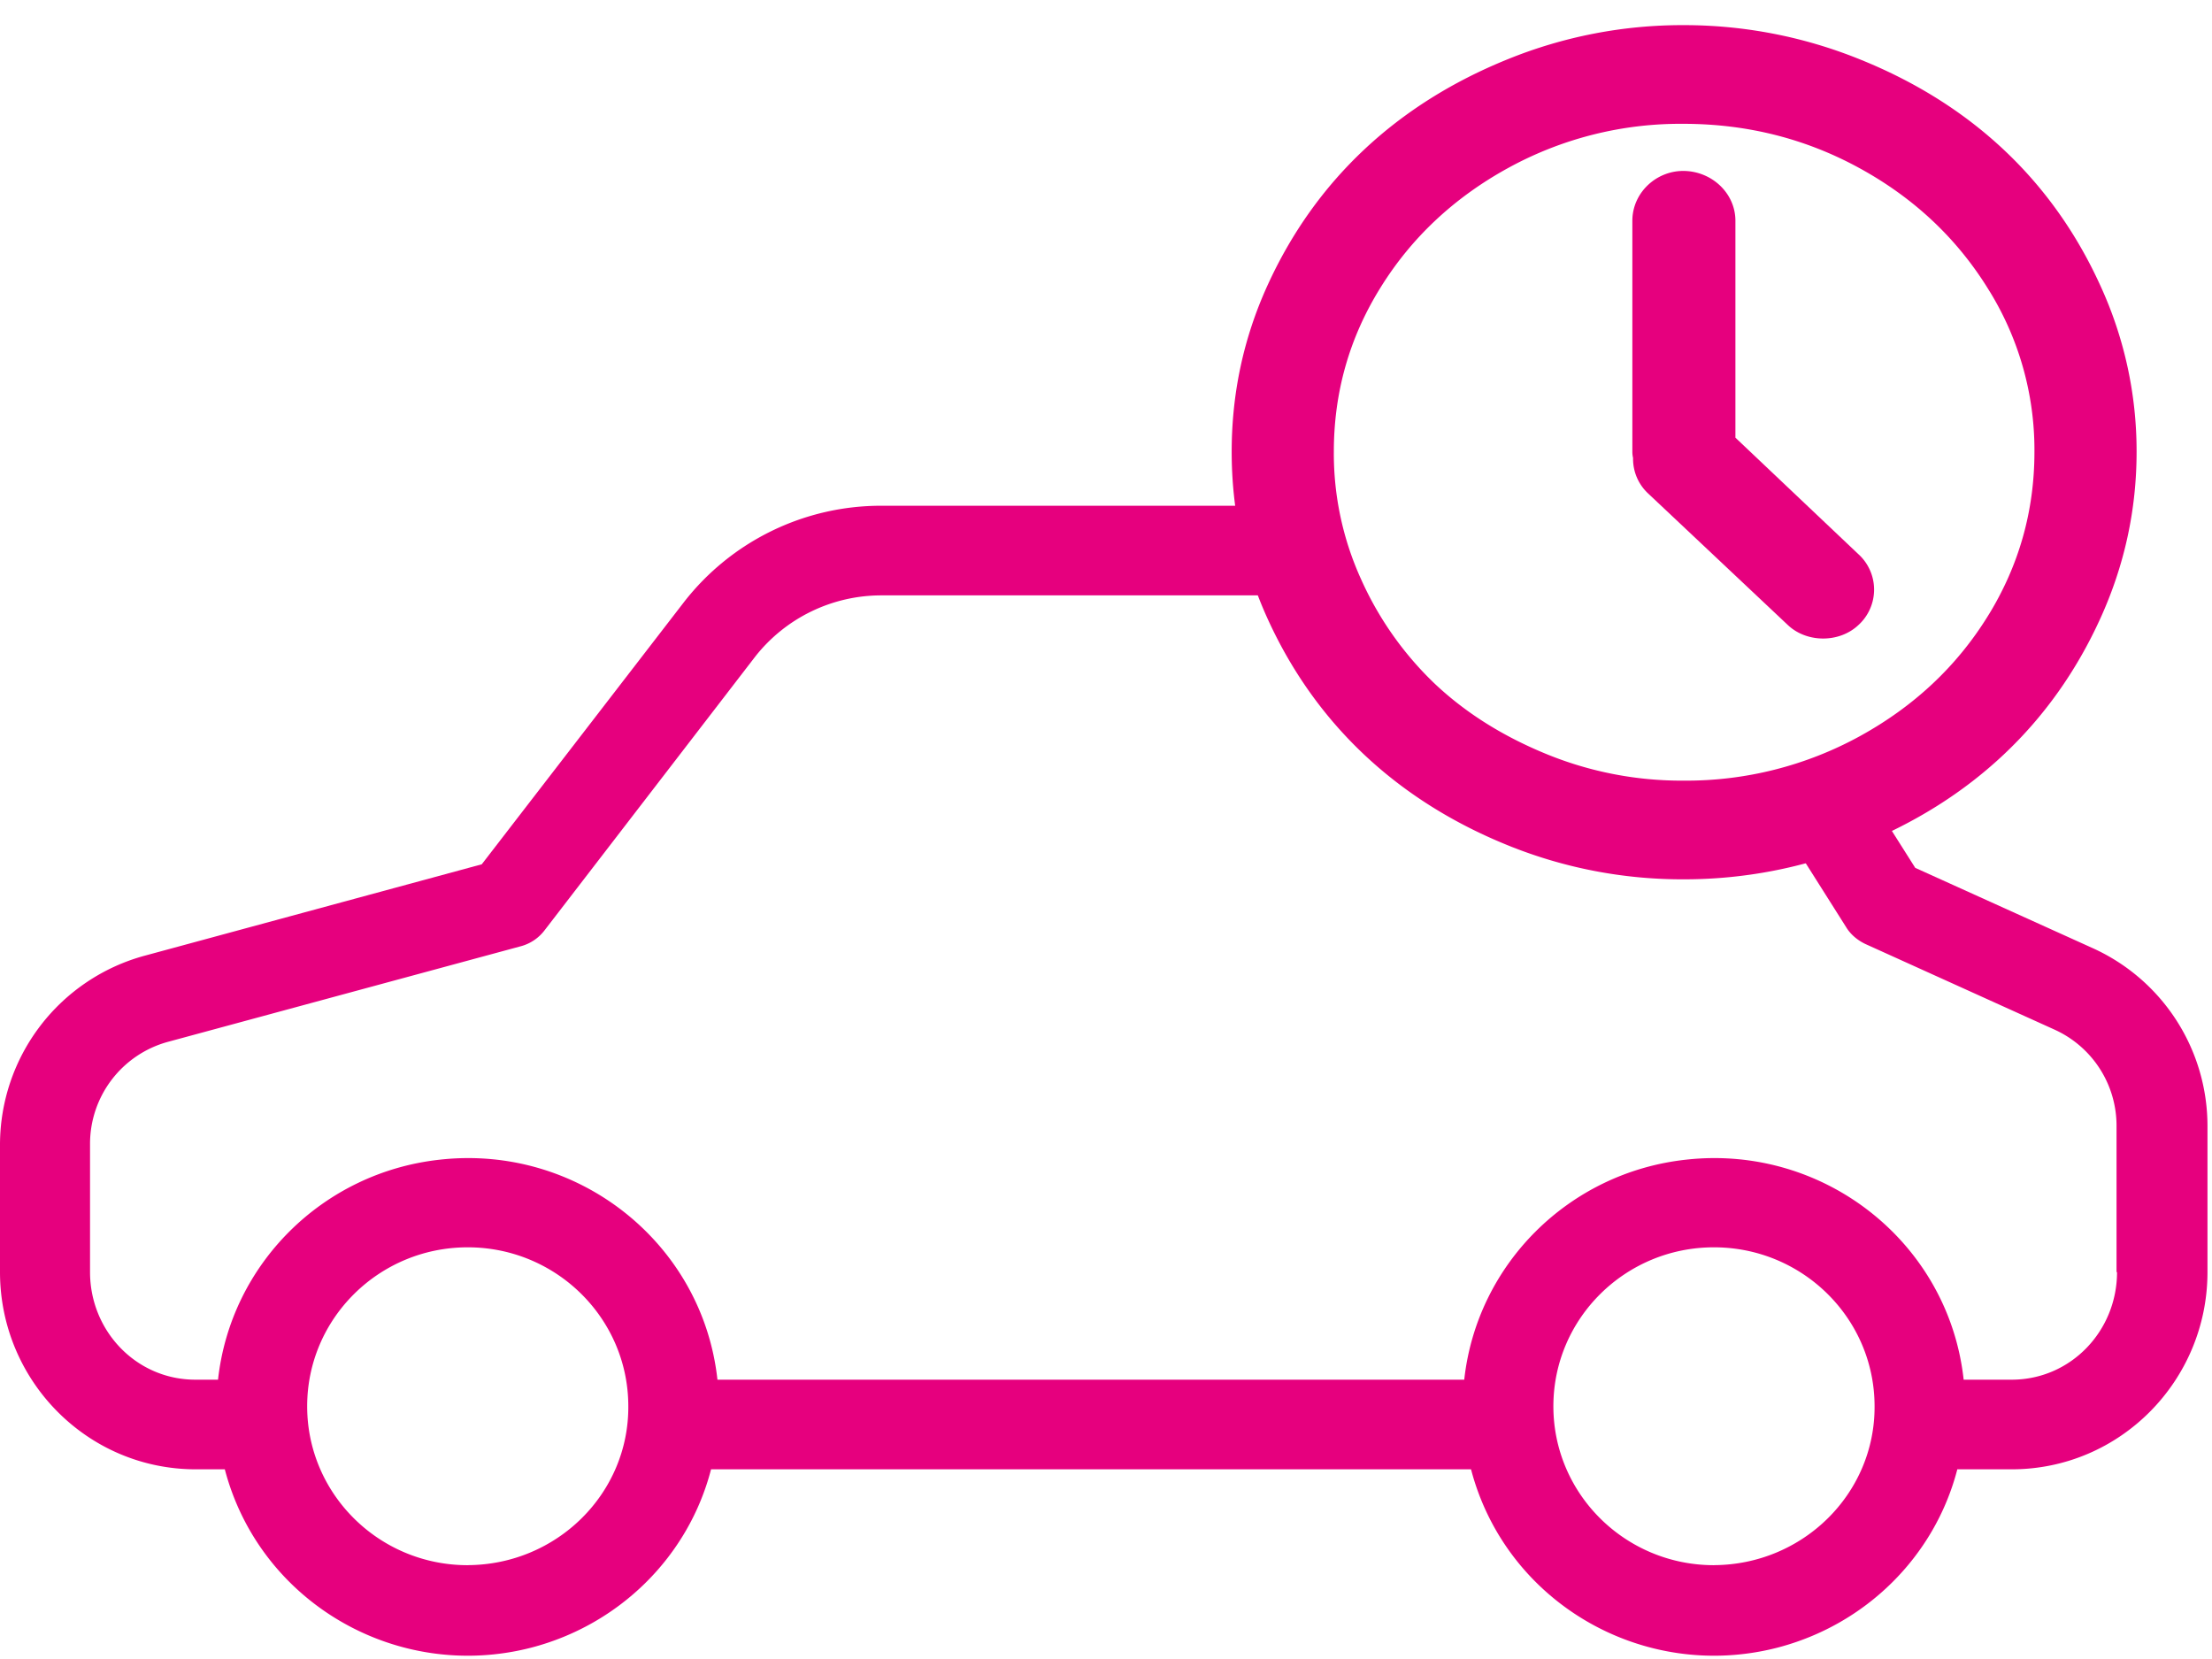
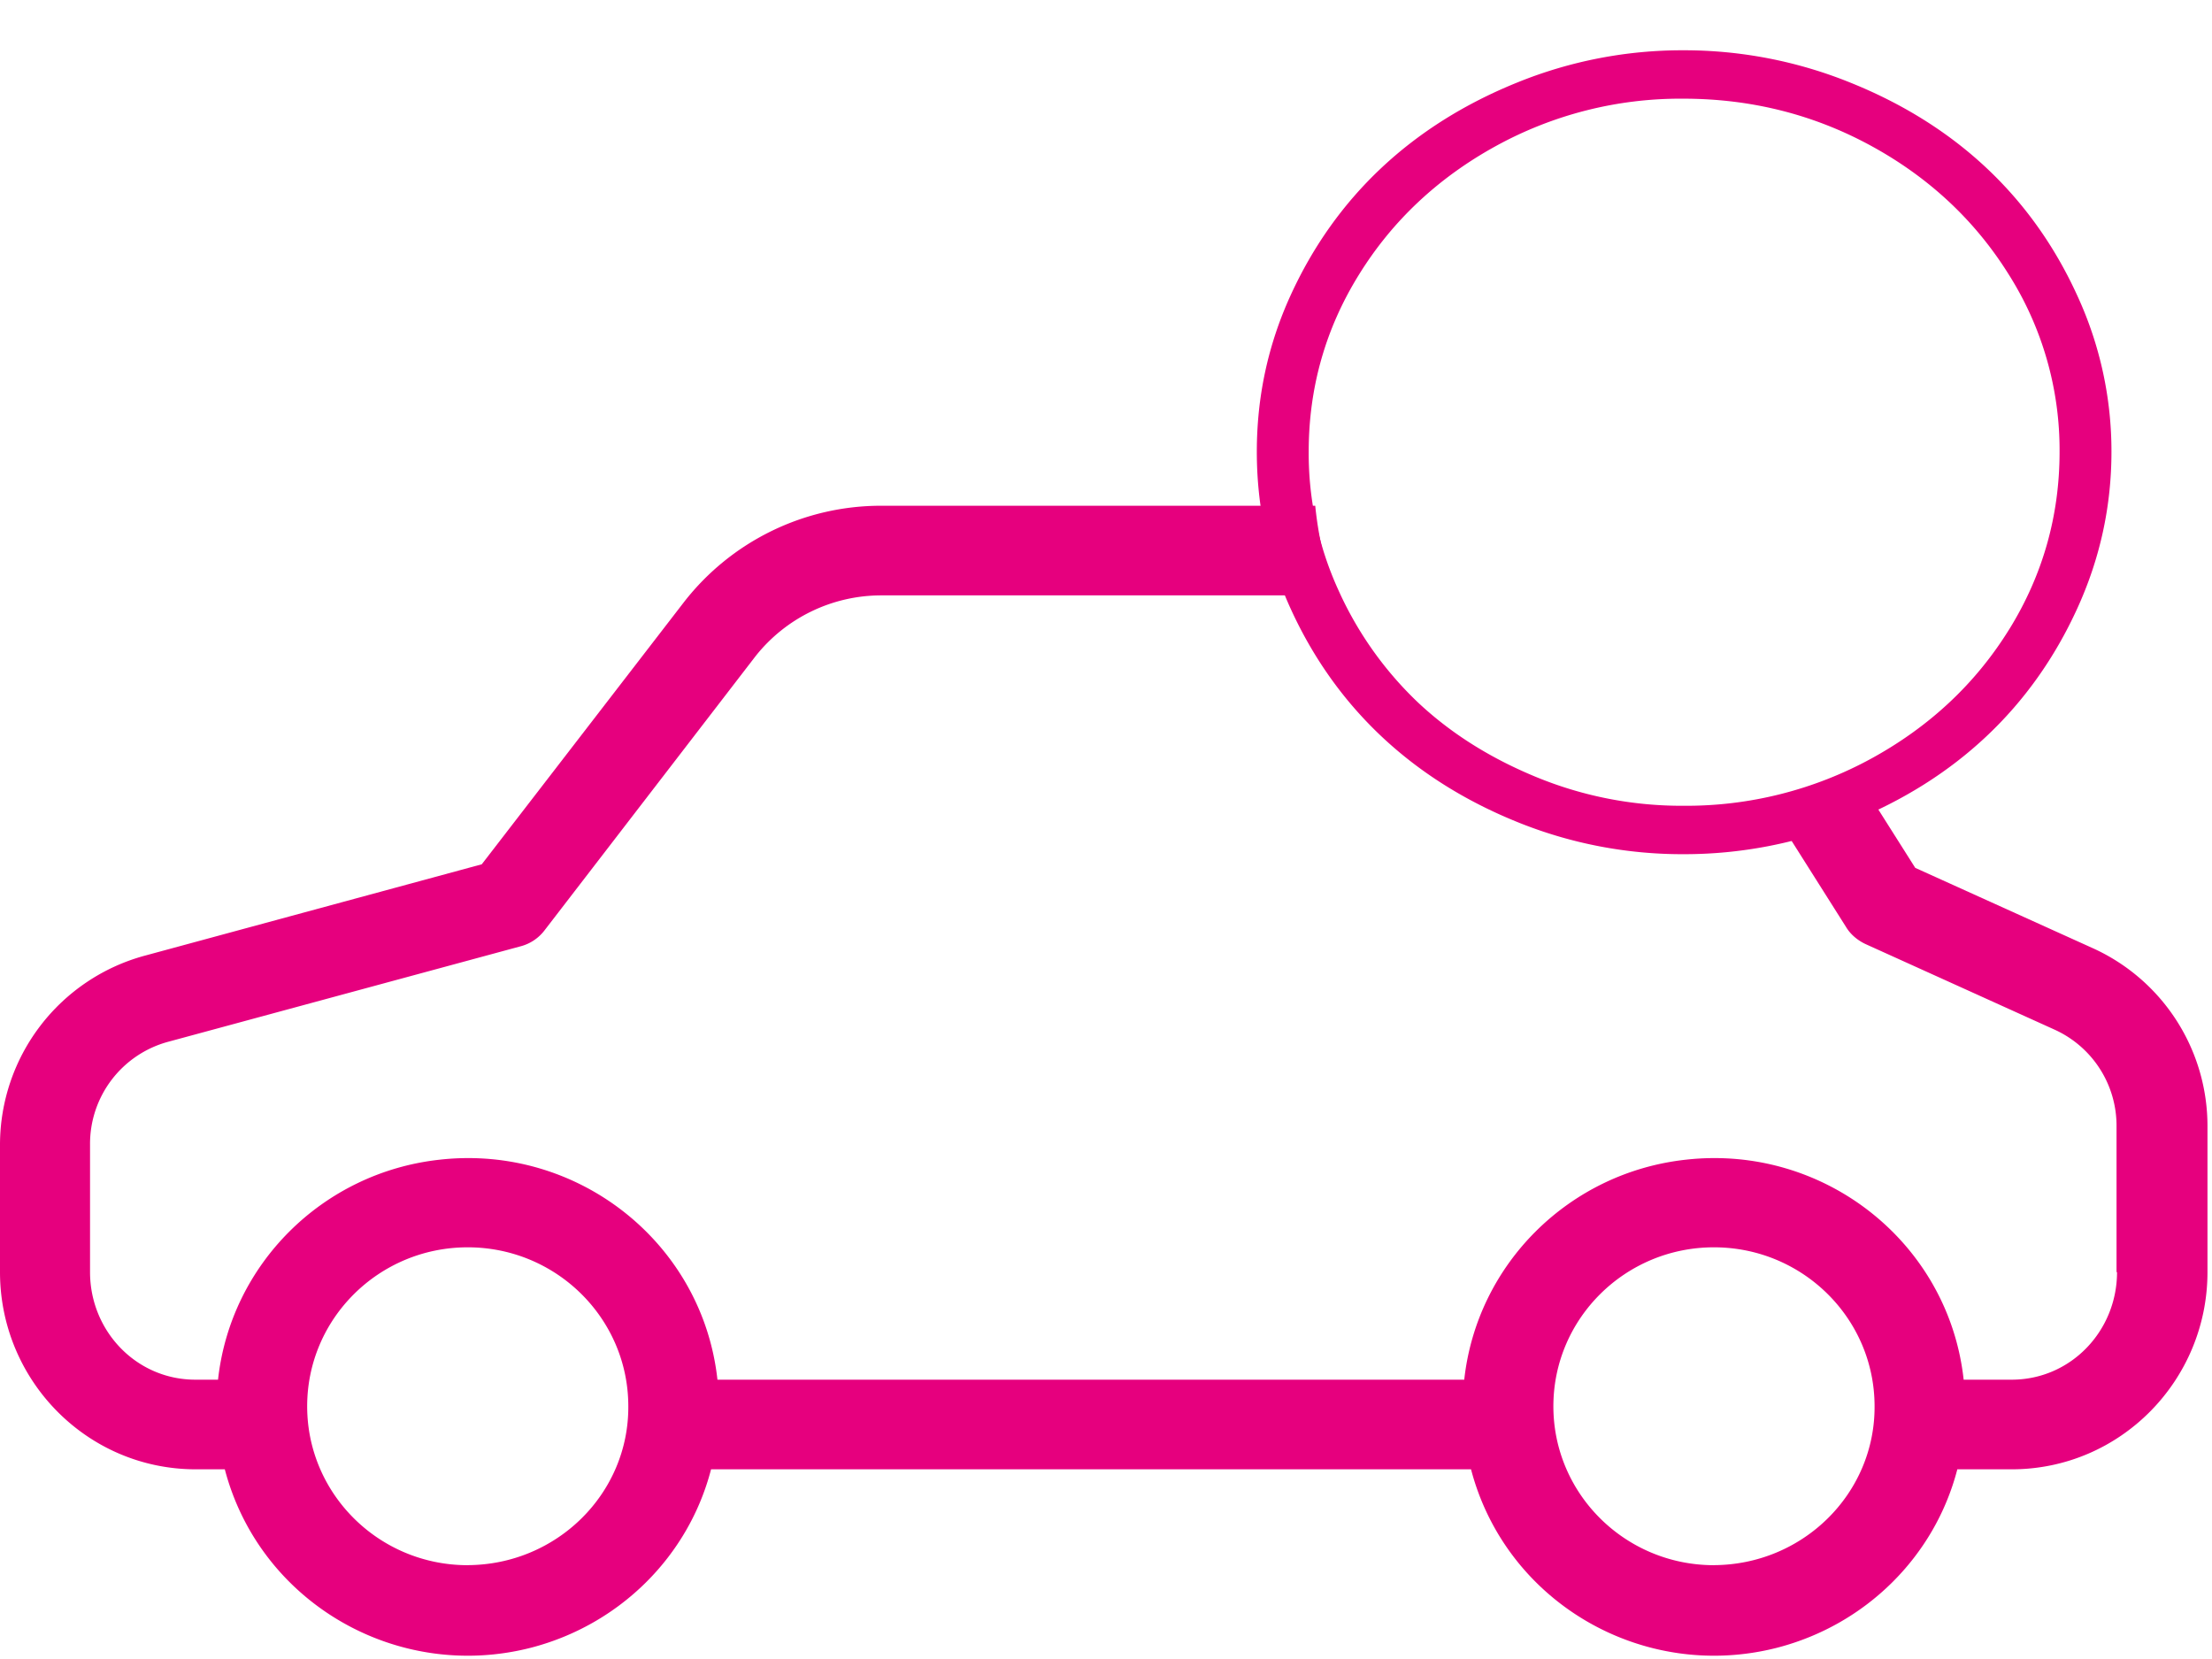
<svg xmlns="http://www.w3.org/2000/svg" width="44" height="33" viewBox="0 0 44 33">
  <g>
    <g>
      <g>
        <path fill="#E6007E" d="M9.304 31.134c-1.764 0-3.194-1.416-3.194-3.161 0-1.746 1.43-3.162 3.194-3.162 1.763 0 3.194 1.416 3.194 3.162.01 1.736-1.422 3.152-3.194 3.16zm24.79 0c-1.764 0-3.195-1.416-3.195-3.161 0-1.746 1.43-3.162 3.194-3.162s3.195 1.416 3.195 3.162c.009 1.736-1.422 3.152-3.195 3.16zm5.92-3.69h-.954c-.297-2.72-2.771-4.68-5.516-4.377-2.33.25-4.166 2.077-4.418 4.377H14.271c-.297-2.72-2.772-4.68-5.516-4.377-2.33.25-4.166 2.077-4.418 4.377h-.45c-1.179 0-2.096-.972-2.096-2.14v-2.54a2.103 2.103 0 0 1 1.556-2.042l7.01-1.899a.878.878 0 0 0 .477-.32l4.193-5.448a3.191 3.191 0 0 1 2.51-1.212h9.033a7.299 7.299 0 0 1-.408-1.783h-8.625a4.965 4.965 0 0 0-3.932 1.917l-4.022 5.215-6.704 1.818A3.9 3.9 0 0 0 0 22.763v2.541c0 2.149 1.728 3.923 3.896 3.923h.576c.693 2.647 3.42 4.234 6.092 3.548 1.754-.455 3.13-1.81 3.58-3.548h15.117c.693 2.647 3.42 4.234 6.092 3.548 1.755-.455 3.131-1.81 3.581-3.548h1.08c2.168 0 3.896-1.774 3.896-3.923v-2.897a3.882 3.882 0 0 0-2.285-3.548l-3.528-1.596-.865-1.367c-.535.28-1.109.498-1.711.646l1.2 1.898c.09.151.234.267.387.339l3.76 1.702a2.098 2.098 0 0 1 1.233 1.926v2.897h.01c0 1.168-.918 2.14-2.097 2.14z" />
      </g>
    </g>
    <g>
      <g>
        <path fill="#E6007E" d="M39.965 12.52c-.668 1.078-1.582 1.932-2.733 2.564a7.676 7.676 0 0 1-3.746.944 7.587 7.587 0 0 1-2.9-.56c-.92-.375-1.715-.87-2.38-1.495a7.096 7.096 0 0 1-1.589-2.248 6.538 6.538 0 0 1-.585-2.738c0-1.269.331-2.443.995-3.516.665-1.078 1.58-1.934 2.723-2.563a7.616 7.616 0 0 1 3.736-.945c1.348 0 2.601.317 3.746.945 1.151.631 2.063 1.487 2.732 2.563a6.531 6.531 0 0 1 1.004 3.516c0 1.268-.332 2.45-1.003 3.534zm1.356-6.639c-.896-1.966-2.419-3.397-4.526-4.242A8.806 8.806 0 0 0 33.486 1a8.715 8.715 0 0 0-3.3.639c-2.09.843-3.619 2.273-4.517 4.242-.45.987-.669 2.021-.669 3.106s.22 2.127.67 3.114c.897 1.97 2.427 3.408 4.516 4.252a8.715 8.715 0 0 0 3.3.638 8.81 8.81 0 0 0 3.309-.638c2.107-.846 3.63-2.285 4.526-4.252.452-.99.679-2.03.679-3.114a7.388 7.388 0 0 0-.679-3.106z" />
-         <path fill="none" stroke="#E6007E" stroke-miterlimit="50" d="M39.965 12.52c-.668 1.078-1.582 1.932-2.733 2.564a7.676 7.676 0 0 1-3.746.944 7.587 7.587 0 0 1-2.9-.56c-.92-.375-1.715-.87-2.38-1.495a7.096 7.096 0 0 1-1.589-2.248 6.538 6.538 0 0 1-.585-2.738c0-1.269.331-2.443.995-3.516.665-1.078 1.58-1.934 2.723-2.563a7.616 7.616 0 0 1 3.736-.945c1.348 0 2.601.317 3.746.945 1.151.631 2.063 1.487 2.732 2.563a6.531 6.531 0 0 1 1.004 3.516c0 1.268-.332 2.45-1.003 3.534zm1.356-6.639c-.896-1.966-2.419-3.397-4.526-4.242A8.806 8.806 0 0 0 33.486 1a8.715 8.715 0 0 0-3.3.639c-2.09.843-3.619 2.273-4.517 4.242-.45.987-.669 2.021-.669 3.106s.22 2.127.67 3.114c.897 1.97 2.427 3.408 4.516 4.252a8.715 8.715 0 0 0 3.3.638 8.81 8.81 0 0 0 3.309-.638c2.107-.846 3.63-2.285 4.526-4.252.452-.99.679-2.03.679-3.114a7.388 7.388 0 0 0-.679-3.106z" />
      </g>
      <g>
-         <path fill="#E6007E" d="M34.02 8.921V4.39c0-.271-.25-.49-.539-.49-.27 0-.511.219-.511.49V8.99c0 .01.019.044.019.07a.441.441 0 0 0 .14.394l2.778 2.616c.186.175.53.175.716 0a.453.453 0 0 0 0-.683z" />
-         <path fill="none" stroke="#E6007E" stroke-miterlimit="50" d="M34.02 8.921v0V4.39c0-.271-.25-.49-.539-.49-.27 0-.511.219-.511.49V8.99c0 .01.019.044.019.07a.441.441 0 0 0 .14.394l2.778 2.616c.186.175.53.175.716 0a.453.453 0 0 0 0-.683z" />
-       </g>
+         </g>
    </g>
  </g>
</svg>